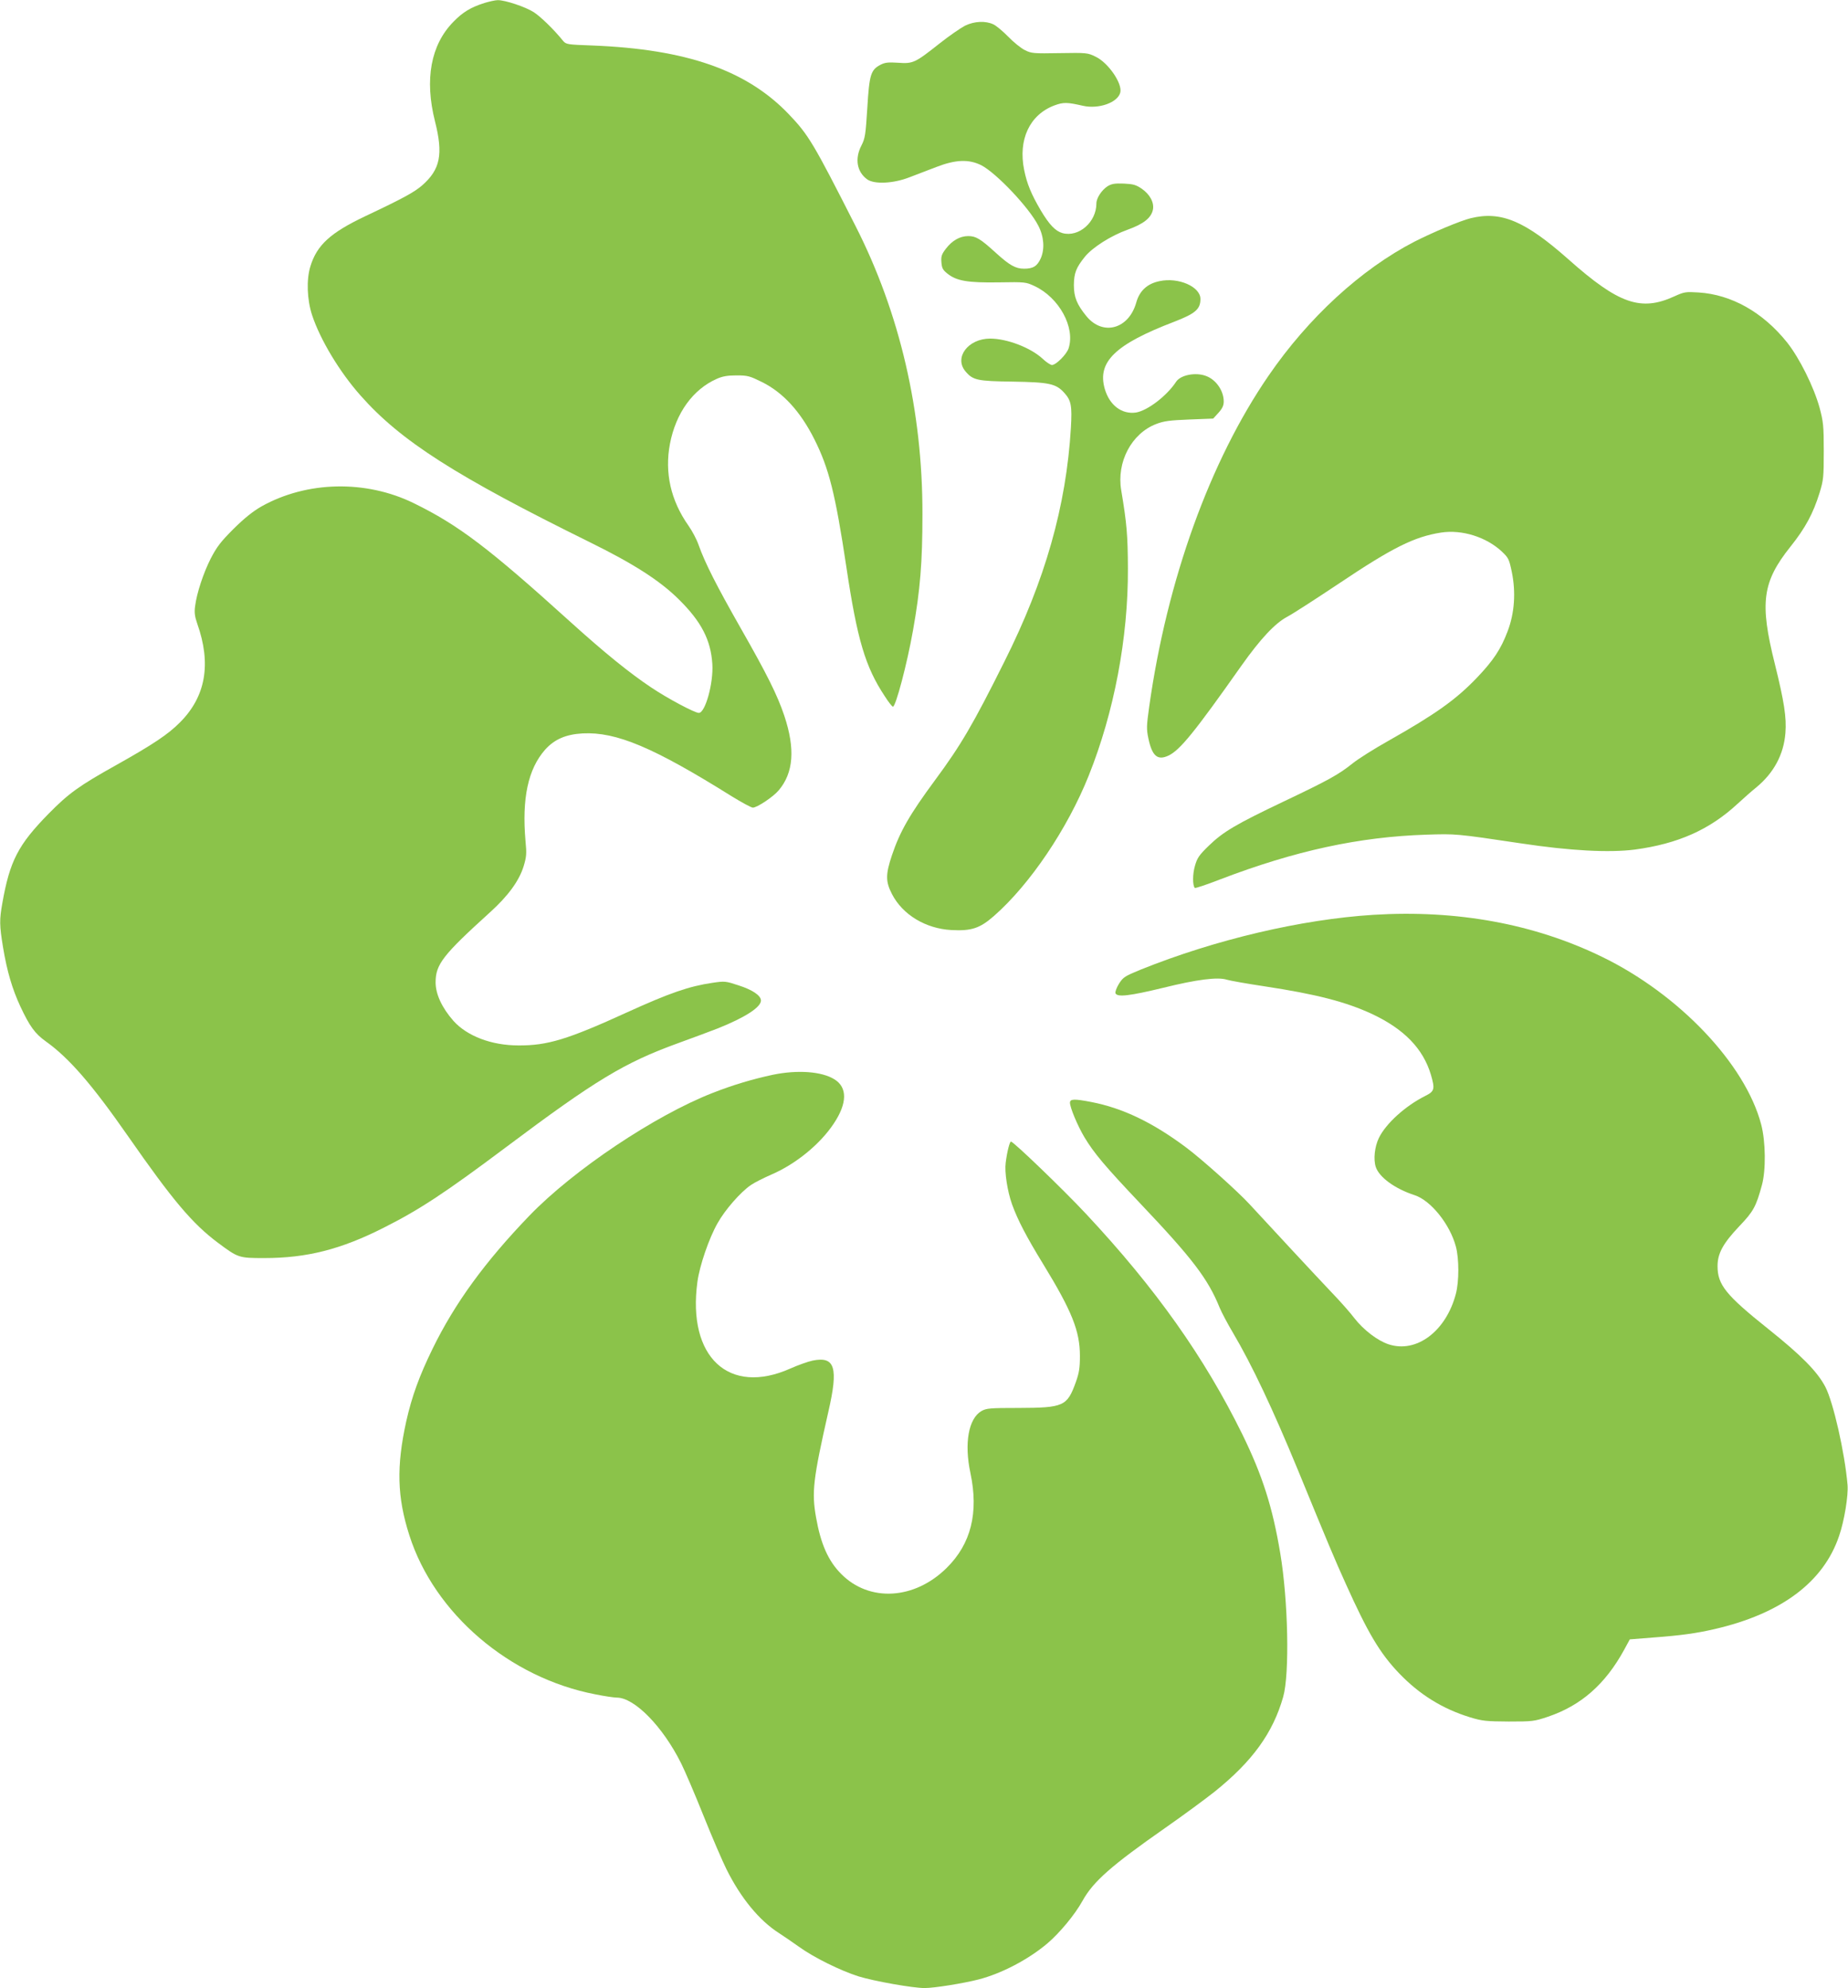
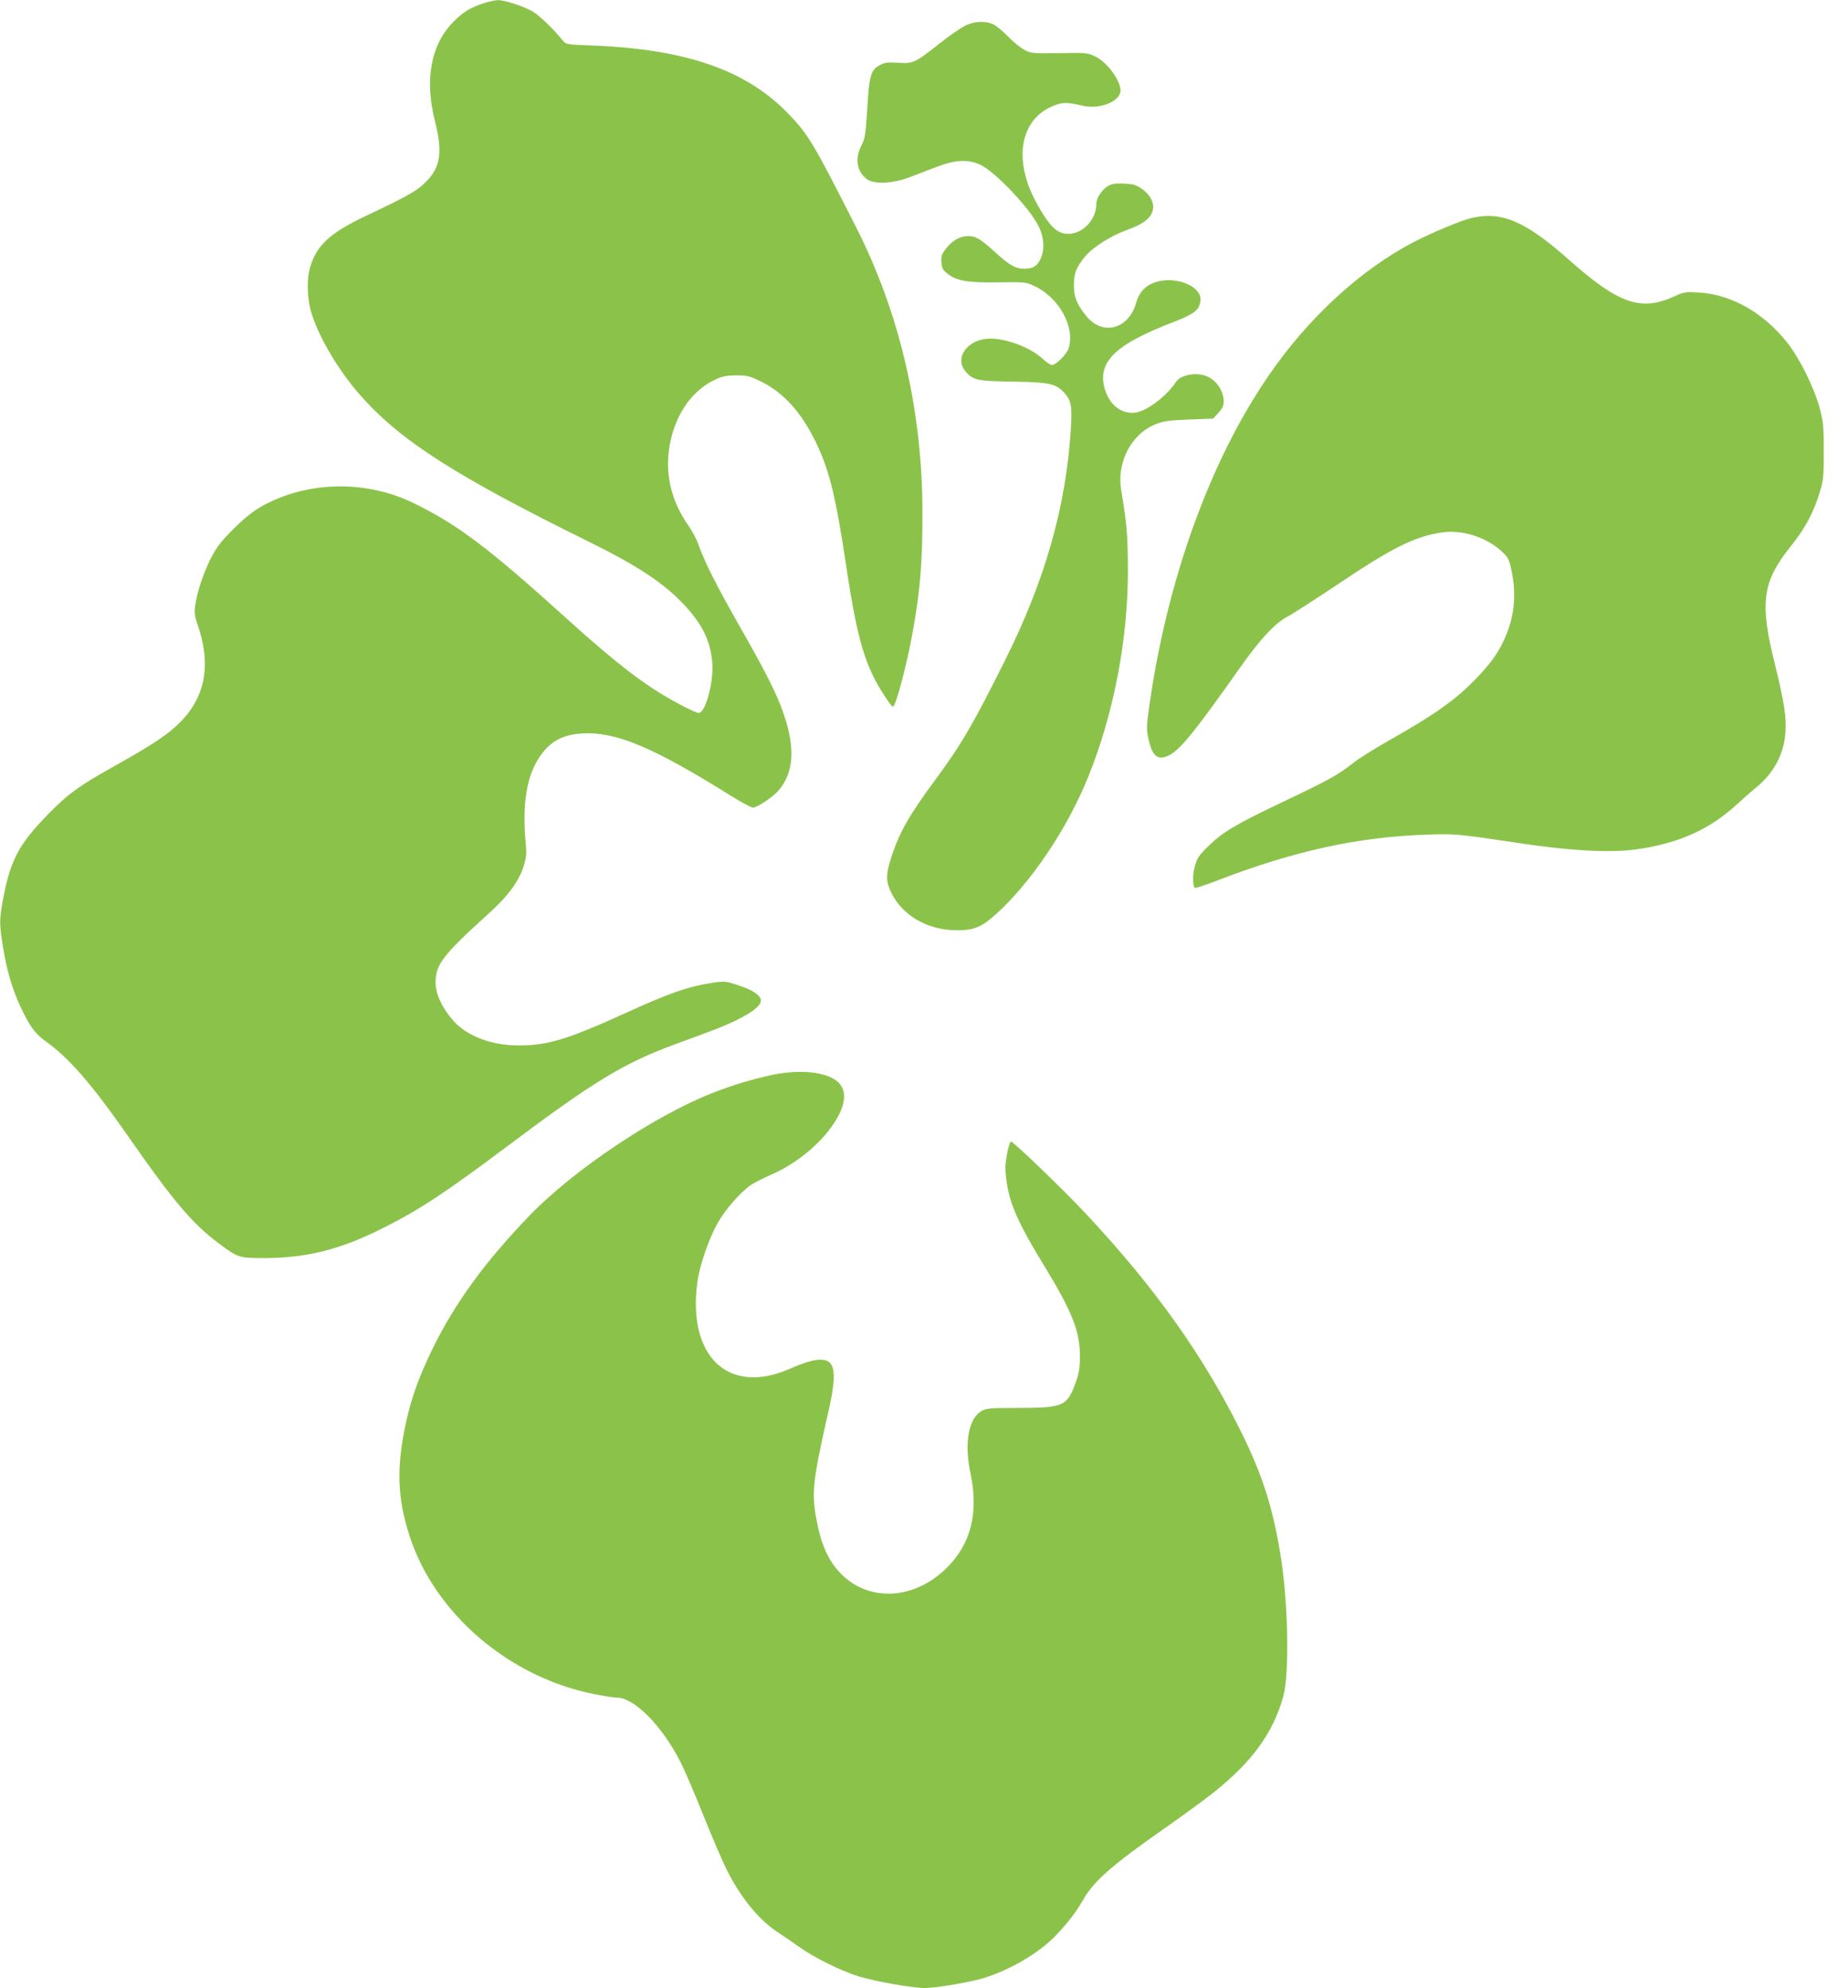
<svg xmlns="http://www.w3.org/2000/svg" version="1.0" width="1190pt" height="1280pt" viewBox="0 0 1190 1280" preserveAspectRatio="xMidYMid meet">
  <g transform="translate(0,1280) scale(0.1,-0.1)" fill="#8bc34a" stroke="none">
    <path d="M3120 12781 c-89 -28 -141 -60 -201 -122 -145 -148 -186 -370 -118 -640 54 -213 34 -310 -82 -412 -51 -44 -117 -81 -369 -200 -223 -106 -309 -185 -351 -321 -27 -86 -22 -216 11 -316 53 -159 177 -365 312 -517 258 -292 612 -518 1478 -945 282 -139 450 -247 571 -367 145 -143 206 -261 216 -416 8 -121 -45 -315 -87 -315 -26 0 -198 91 -307 164 -138 92 -300 223 -519 421 -526 476 -721 624 -1009 765 -310 152 -690 143 -982 -21 -54 -31 -108 -74 -179 -144 -83 -83 -108 -116 -147 -191 -47 -93 -90 -221 -101 -309 -5 -38 -2 -64 14 -110 92 -259 55 -469 -110 -635 -77 -78 -173 -142 -410 -275 -242 -135 -308 -183 -438 -315 -195 -199 -249 -303 -297 -575 -19 -107 -19 -142 5 -287 25 -151 59 -266 111 -378 60 -128 94 -175 164 -225 150 -107 298 -278 530 -611 287 -412 413 -562 579 -686 130 -97 134 -98 298 -98 274 0 495 56 772 197 227 114 398 227 786 518 575 431 761 543 1105 668 99 36 215 79 258 96 175 70 277 136 277 179 0 32 -54 69 -145 98 -82 27 -88 28 -168 16 -149 -22 -272 -64 -547 -189 -385 -176 -515 -215 -701 -214 -174 0 -331 60 -419 158 -74 84 -115 172 -115 248 0 116 47 176 348 449 119 107 190 205 219 299 18 60 20 81 12 161 -24 275 16 464 126 589 60 67 134 99 242 105 217 11 456 -90 960 -405 65 -40 126 -73 136 -73 27 0 132 70 166 111 96 113 108 267 36 482 -44 131 -110 264 -280 562 -157 276 -230 420 -271 535 -12 36 -42 92 -66 126 -114 162 -154 341 -119 526 38 199 148 351 302 419 36 16 68 22 127 22 72 0 85 -4 164 -43 135 -67 247 -189 337 -368 94 -187 135 -350 206 -822 70 -469 122 -643 247 -832 24 -38 48 -68 53 -68 18 0 91 275 129 490 47 264 61 441 61 750 1 664 -146 1295 -431 1855 -273 538 -303 587 -430 720 -271 283 -658 418 -1263 442 -166 6 -171 7 -191 31 -58 72 -144 155 -187 183 -54 35 -187 79 -233 78 -16 0 -55 -9 -85 -18z" />
    <path d="M6215 12635 c-27 -14 -102 -65 -165 -115 -158 -125 -170 -131 -267 -124 -63 4 -84 2 -113 -13 -63 -33 -72 -63 -85 -277 -11 -174 -14 -196 -38 -243 -44 -85 -29 -169 36 -217 46 -34 169 -28 272 12 44 17 123 47 175 67 124 48 209 51 289 11 97 -50 309 -274 367 -389 37 -71 42 -150 16 -210 -23 -51 -49 -67 -108 -67 -54 0 -93 22 -179 100 -101 92 -130 110 -180 110 -53 0 -103 -28 -143 -80 -28 -36 -33 -50 -30 -88 3 -38 9 -50 38 -73 59 -48 132 -60 330 -57 172 3 176 2 232 -24 158 -74 263 -266 219 -401 -13 -39 -81 -107 -107 -107 -9 0 -37 18 -61 41 -77 71 -229 129 -337 129 -142 0 -234 -122 -159 -211 48 -57 76 -63 303 -66 238 -4 280 -13 334 -73 44 -49 50 -83 42 -223 -30 -505 -166 -984 -428 -1506 -203 -407 -280 -538 -447 -764 -164 -222 -226 -331 -277 -482 -42 -125 -42 -171 0 -252 68 -132 216 -222 382 -231 130 -7 184 11 276 92 230 202 472 560 609 903 163 407 254 886 252 1333 -1 215 -7 288 -43 503 -31 182 66 366 225 427 49 19 87 24 213 29 l154 6 34 37 c25 28 34 47 34 73 0 69 -49 140 -113 164 -67 26 -164 7 -193 -36 -60 -92 -185 -187 -259 -199 -91 -13 -170 46 -201 152 -50 174 67 287 446 432 137 53 170 81 170 147 0 79 -141 141 -263 115 -79 -16 -129 -62 -150 -137 -48 -172 -215 -218 -321 -89 -62 76 -81 123 -81 201 1 77 14 111 71 182 49 60 168 136 275 174 103 37 152 76 163 129 9 46 -19 98 -72 135 -37 25 -54 30 -115 33 -59 2 -78 -1 -105 -17 -38 -25 -72 -76 -72 -111 0 -120 -113 -219 -218 -191 -46 13 -85 54 -140 146 -61 104 -89 171 -107 260 -40 196 35 356 194 416 59 22 83 21 184 -2 101 -23 225 20 241 86 14 57 -77 191 -159 230 -51 25 -57 26 -231 23 -168 -3 -182 -2 -224 19 -25 12 -73 51 -107 86 -34 35 -77 71 -96 80 -50 24 -122 21 -182 -8z" />
    <path d="M9470 11395 c-68 -17 -242 -90 -362 -151 -344 -178 -683 -489 -940 -864 -377 -549 -653 -1314 -768 -2131 -17 -123 -18 -142 -5 -204 24 -113 59 -143 129 -110 74 35 167 149 470 579 122 172 216 273 295 315 33 17 183 114 333 214 346 232 485 301 657 328 136 21 293 -29 393 -123 42 -40 46 -49 63 -130 27 -131 18 -265 -27 -383 -43 -114 -91 -187 -198 -299 -135 -141 -266 -234 -570 -406 -91 -51 -194 -116 -230 -145 -91 -73 -159 -110 -445 -246 -309 -147 -389 -195 -481 -284 -62 -60 -75 -79 -89 -129 -16 -53 -16 -128 -1 -143 3 -3 76 21 163 55 484 185 895 274 1328 288 189 6 188 7 609 -56 318 -48 569 -61 733 -40 277 37 482 128 661 294 37 34 91 82 121 106 113 93 177 212 188 350 8 101 -8 202 -68 445 -99 395 -81 528 101 756 96 120 146 214 187 346 25 82 27 101 27 268 0 165 -3 189 -27 280 -37 134 -129 319 -209 420 -156 195 -359 309 -571 322 -82 5 -91 4 -155 -25 -216 -99 -359 -49 -682 238 -280 248 -434 313 -630 265z" />
-     <path d="M8845 6910 c-464 -29 -1018 -159 -1500 -353 -102 -42 -112 -48 -139 -90 -16 -26 -26 -53 -23 -62 11 -27 92 -17 307 35 218 54 352 71 411 52 19 -6 126 -25 239 -42 336 -51 526 -100 696 -179 206 -97 328 -223 378 -390 27 -93 24 -107 -36 -137 -128 -64 -254 -178 -299 -271 -27 -56 -36 -137 -20 -186 22 -67 124 -141 250 -182 105 -34 228 -188 266 -331 21 -78 21 -224 0 -304 -63 -241 -254 -385 -434 -325 -70 23 -160 92 -218 166 -26 35 -95 113 -153 173 -94 99 -396 424 -522 561 -74 81 -308 291 -410 367 -215 161 -409 254 -612 293 -109 21 -136 20 -136 -5 0 -31 49 -148 93 -222 62 -103 131 -185 361 -428 334 -352 435 -484 510 -670 13 -31 51 -103 85 -160 123 -208 257 -492 419 -885 199 -485 236 -573 307 -730 143 -318 220 -448 343 -577 132 -138 280 -230 459 -285 79 -24 104 -26 248 -27 153 0 164 1 253 31 213 72 369 209 490 430 l37 68 151 12 c176 13 277 27 394 54 430 99 703 303 803 601 33 95 60 260 54 328 -18 209 -92 533 -143 631 -52 99 -155 203 -368 373 -273 218 -326 284 -326 404 0 82 35 146 140 257 91 95 108 126 146 266 26 96 24 279 -5 389 -102 389 -529 839 -1026 1080 -436 212 -932 303 -1470 270z" />
    <path d="M4976 5880 c-130 -28 -255 -65 -385 -116 -373 -145 -898 -497 -1181 -790 -287 -298 -481 -564 -625 -859 -85 -174 -133 -306 -169 -466 -64 -291 -59 -488 20 -734 161 -504 645 -918 1198 -1024 59 -12 121 -21 138 -21 114 0 297 -187 415 -425 22 -44 87 -195 143 -335 56 -140 123 -295 148 -345 92 -185 211 -330 338 -411 28 -18 86 -58 130 -89 94 -68 266 -153 383 -190 101 -31 349 -75 425 -75 62 0 248 30 346 55 149 38 322 129 444 232 79 67 178 186 227 275 69 124 183 225 535 471 116 81 257 185 315 231 243 195 376 378 442 611 42 148 32 622 -19 925 -50 299 -115 501 -244 765 -244 496 -558 940 -1008 1421 -146 156 -466 464 -482 464 -8 0 -25 -64 -34 -137 -8 -59 11 -183 41 -267 37 -102 91 -206 200 -384 186 -304 237 -432 237 -592 0 -77 -5 -109 -26 -168 -56 -156 -78 -166 -368 -167 -187 0 -208 -2 -240 -20 -83 -48 -112 -207 -71 -399 54 -256 4 -456 -153 -611 -207 -205 -498 -222 -679 -39 -84 84 -132 194 -162 364 -29 163 -19 247 79 680 66 286 43 359 -101 330 -32 -7 -96 -30 -143 -51 -396 -177 -665 73 -599 558 14 104 75 282 130 378 48 86 148 200 214 245 23 16 83 46 133 68 156 67 313 195 401 328 87 130 89 233 4 285 -82 51 -238 62 -397 29z" />
  </g>
</svg>